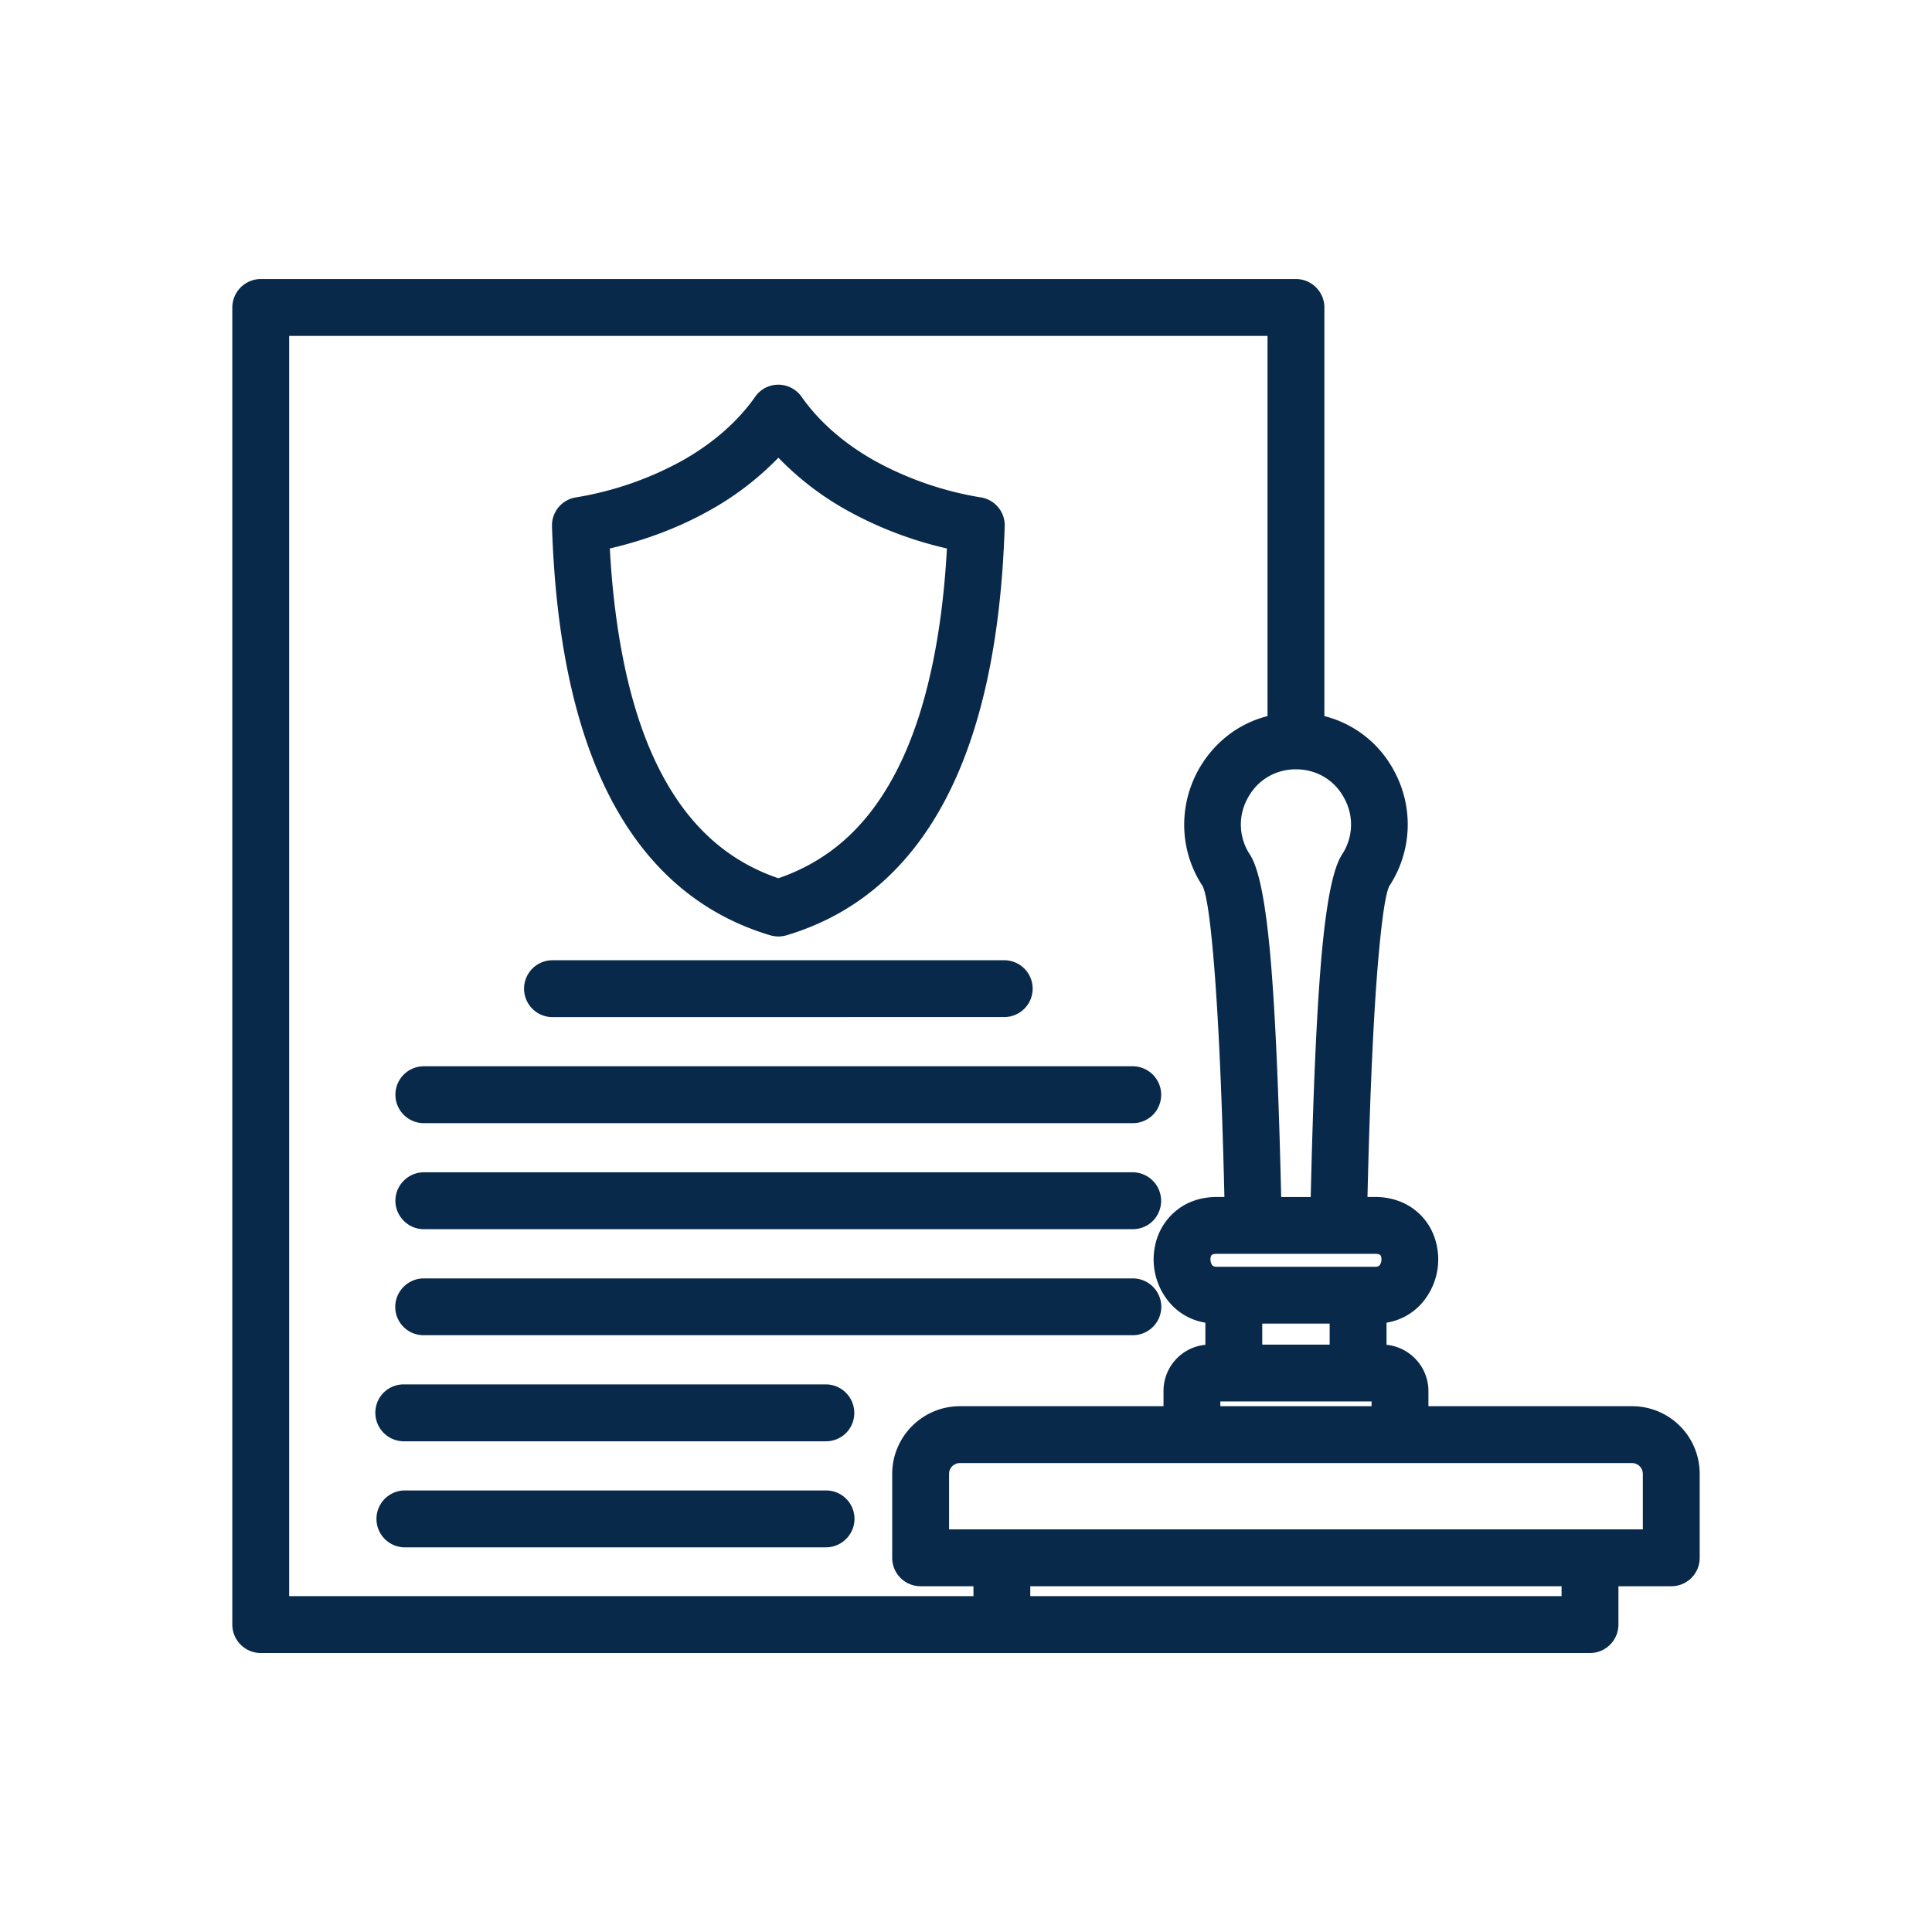
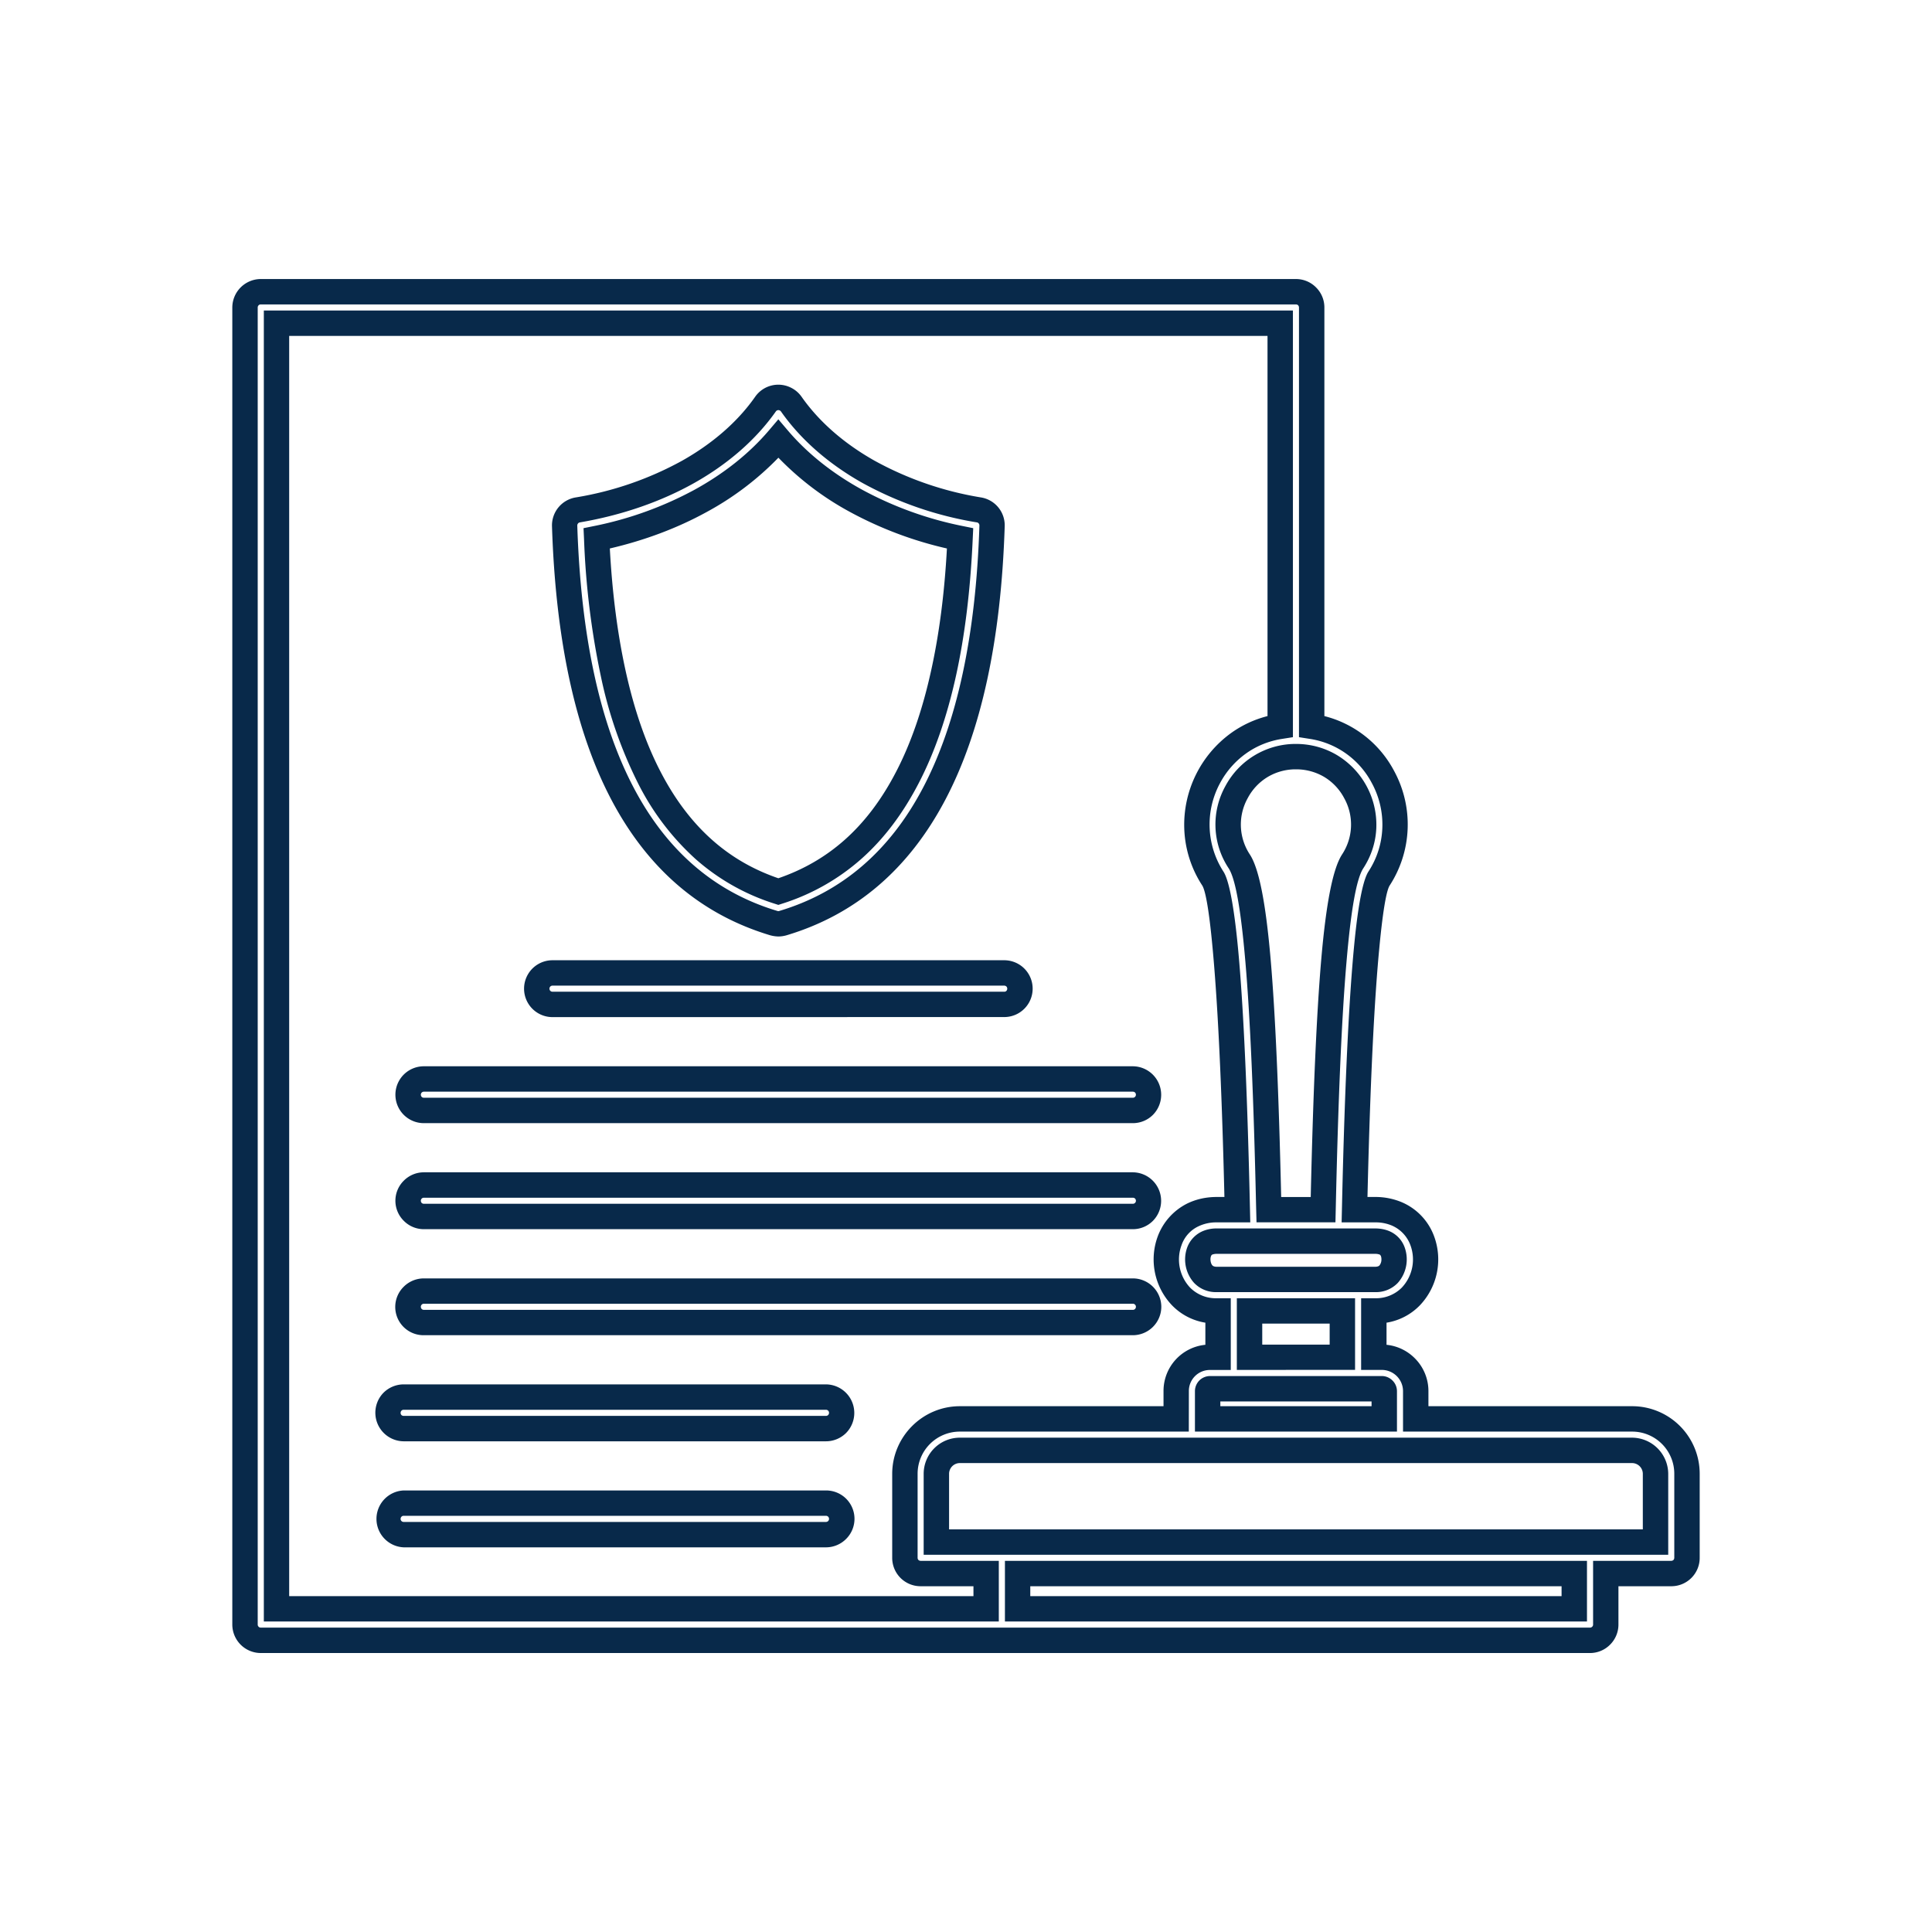
<svg xmlns="http://www.w3.org/2000/svg" xml:space="preserve" width="76" height="76" style="shape-rendering:geometricPrecision;text-rendering:geometricPrecision;image-rendering:optimizeQuality;fill-rule:evenodd;clip-rule:evenodd" viewBox="0 0 34.073 34.073">
-   <path d="M16.514 27.196H29.197v-1.202a.415.415 0 0 0-.415-.415H16.929a.415.415 0 0 0-.415.415v1.202zm-1.947-.131H7.119a.278.278 0 0 1 0-.556h7.448a.278.278 0 0 1 0 .556zm0-1.87H7.119a.278.278 0 0 1 0-.556h7.448a.278.278 0 0 1 0 .556zm5.412-1.87H7.475a.278.278 0 0 1 0-.556h12.504a.277.277 0 1 1 0 .556zm0-1.871H7.475a.277.277 0 1 1 0-.555h12.504a.277.277 0 1 1 0 .555zm0-1.87H7.475a.277.277 0 1 1 0-.555h12.504a.277.277 0 1 1 0 .555zm-2.268-1.87H9.744a.277.277 0 1 1 0-.555h7.967a.277.277 0 1 1 0 .555zm-7.188-8.219c.077 1.759.388 3.174.924 4.21.537 1.037 1.284 1.699 2.28 2.019.997-.32 1.743-.982 2.28-2.019.536-1.036.847-2.451.925-4.21-1.337-.274-2.476-.9-3.205-1.756-.728.856-1.868 1.482-3.204 1.756zm3.204 6.797a.309.309 0 0 1-.08-.011c-2.321-.696-3.562-3.052-3.689-7.006a.278.278 0 0 1 .231-.282c1.446-.246 2.652-.927 3.311-1.866a.278.278 0 0 1 .455 0c.658.939 1.865 1.62 3.31 1.866a.277.277 0 0 1 .231.282c-.127 3.954-1.368 6.311-3.689 7.006a.309.309 0 0 1-.08.011zm3.942 12.637H4.599a.279.279 0 0 1-.278-.278V5.423c0-.154.125-.278.278-.278h18.256c.154 0 .278.124.278.278v7.387a1.72 1.72 0 0 1 1.257.893 1.747 1.747 0 0 1-.069 1.79c-.116.178-.326 1.164-.43 5.766l-.002.075h.362c.345 0 .554.151.668.277a.884.884 0 0 1 .223.599c0 .441-.312.91-.891.91h-.022v.817h.142c.329 0 .597.267.597.597v.49h3.814a.97.97 0 0 1 .97.97v1.479a.277.277 0 0 1-.278.278h-1.155v.9a.278.278 0 0 1-.277.278H17.669zm4.909-16.119V5.7H4.877v22.674h12.514v-.623h-1.154a.277.277 0 0 1-.278-.277v-1.48a.97.97 0 0 1 .97-.97h3.814v-.49c0-.33.268-.597.597-.597h.142v-.817h-.022c-.579 0-.891-.469-.891-.91a.89.89 0 0 1 .222-.599.87.87 0 0 1 .669-.277h.362l-.002-.074c-.104-4.603-.314-5.589-.43-5.767a1.75 1.75 0 0 1-.069-1.79 1.72 1.72 0 0 1 1.257-.893zm.756 8.524.002-.087c.086-3.819.242-5.63.521-6.057.241-.371.258-.828.045-1.222a1.172 1.172 0 0 0-1.047-.624c-.443 0-.834.233-1.046.624-.214.394-.196.851.046 1.222.278.427.434 2.238.52 6.057l.002.087h.957zm-1.297 1.786v.817h1.637v-.817h-1.637zm-.577-1.231c-.114 0-.2.032-.257.095a.332.332 0 0 0-.079.226c0 .131.071.354.336.354H24.251c.265 0 .336-.223.336-.354 0-.09-.028-.17-.079-.226-.057-.063-.143-.095-.257-.095H21.46zm2.953 3.135v-.49a.043.043 0 0 0-.042-.042H21.34a.044.044 0 0 0-.042.042v.49h3.115zm-6.467 2.727v.623h9.818v-.623h-9.818z" style="fill:#08294a" />
  <path d="M16.738 26.972h12.235v-.978a.19.19 0 0 0-.191-.191H16.929a.19.19 0 0 0-.191.191v.978zm.931.448H16.29v-1.426a.638.638 0 0 1 .639-.639h11.853a.641.641 0 0 1 .639.639v1.426H17.669zm-3.102-.131H7.119a.502.502 0 0 1 0-1.003h7.448a.5.5 0 0 1 .355.855.5.5 0 0 1-.355.148zm-7.448-.448h7.448a.055.055 0 0 0 .039-.016.055.055 0 0 0 .015-.038.056.056 0 0 0-.015-.038.055.055 0 0 0-.039-.016H7.119a.053.053 0 0 0-.038.015.057.057 0 0 0-.016.039.053.053 0 0 0 .054.054zm7.448-1.422H7.119a.504.504 0 0 1-.355-.857.507.507 0 0 1 .355-.147h7.448a.504.504 0 0 1 .355.857.504.504 0 0 1-.355.147zm-7.448-.448h7.448a.055.055 0 0 0 .039-.016.056.056 0 0 0 .015-.038.056.056 0 0 0-.015-.038.055.055 0 0 0-.039-.016H7.119a.053.053 0 0 0-.038.015.057.057 0 0 0-.001.078c.01.009.024.015.039.015zm12.86-1.423H7.475a.499.499 0 0 1-.354-.856.502.502 0 0 1 .354-.146h12.504a.503.503 0 0 1 .502.501.503.503 0 0 1-.502.501zm-12.504-.447h12.504a.055.055 0 0 0 .039-.016.055.055 0 0 0 .015-.038.053.053 0 0 0-.054-.054H7.475a.053.053 0 0 0-.053.054c0 .015.006.029.015.038.01.01.024.016.038.016zm12.504-1.423H7.475a.495.495 0 0 1-.353-.147.497.497 0 0 1-.001-.708.498.498 0 0 1 .354-.148h12.504a.503.503 0 0 1 .355.855.498.498 0 0 1-.355.148zM7.475 21.23h12.504a.055.055 0 0 0 .038-.015.051.051 0 0 0 .016-.038.057.057 0 0 0-.015-.039.059.059 0 0 0-.039-.015H7.475a.053.053 0 0 0-.053.054c0 .015.006.029.015.038a.055.055 0 0 0 .038.015zm12.504-1.422H7.475a.5.5 0 0 1 0-1.003h12.504a.503.503 0 0 1 .355.856.501.501 0 0 1-.355.147zM7.475 19.36h12.504a.055.055 0 0 0 .038-.015.055.055 0 0 0 .016-.038.057.057 0 0 0-.015-.039.059.059 0 0 0-.039-.015H7.475a.055.055 0 0 0-.038.016.055.055 0 0 0-.015.038c0 .014.006.028.015.038.01.01.023.015.038.015zm10.236-1.423-7.967.001a.5.5 0 1 1 0-1.003h7.967a.5.5 0 1 1 0 1.002zm-7.967-.447h7.967a.048.048 0 0 0 .038-.015.055.055 0 0 0 .015-.038.055.055 0 0 0-.015-.039.056.056 0 0 0-.038-.015H9.744a.055.055 0 0 0-.038.015.055.055 0 0 0-.001.076c.01.01.023.016.039.016zm1.011-7.817c.043.79.136 1.508.277 2.151.15.684.355 1.279.614 1.779.255.494.56.897.917 1.213.337.299.724.522 1.164.673.44-.151.827-.374 1.165-.673.357-.316.661-.719.916-1.213.259-.5.464-1.095.614-1.779.142-.642.235-1.361.278-2.151a6.697 6.697 0 0 1-1.704-.641 5.189 5.189 0 0 1-1.268-.96 5.22 5.22 0 0 1-1.269.96c-.51.28-1.085.497-1.704.641zm-.16 2.245a14.152 14.152 0 0 1-.295-2.413l-.009-.19.187-.038a6.33 6.33 0 0 0 1.766-.637c.52-.285.967-.639 1.314-1.046l.169-.199.17.2c.346.406.793.76 1.314 1.045a6.319 6.319 0 0 0 1.766.637l.187.038-.009.19c-.04.894-.138 1.701-.295 2.414-.159.721-.377 1.352-.655 1.888-.281.543-.618.99-1.017 1.343a3.852 3.852 0 0 1-1.393.787l-.068.022-.068-.022a3.848 3.848 0 0 1-1.392-.787 4.567 4.567 0 0 1-1.018-1.343 7.698 7.698 0 0 1-.654-1.889zm3.132 4.598a.607.607 0 0 1-.143-.021c-1.221-.366-2.156-1.166-2.802-2.391-.632-1.2-.982-2.81-1.047-4.822a.5.5 0 0 1 .417-.509 5.84 5.84 0 0 0 1.878-.648c.536-.302.978-.685 1.287-1.126a.498.498 0 0 1 .642-.157c.07.036.132.09.178.156.31.442.751.825 1.287 1.127a5.84 5.84 0 0 0 1.878.648.498.498 0 0 1 .417.509c-.064 2.012-.415 3.622-1.047 4.822-.645 1.225-1.581 2.026-2.801 2.391a.54.54 0 0 1-.144.021zm-.008-.448a.05.05 0 0 0 .024-.002c1.101-.329 1.947-1.055 2.534-2.17.6-1.14.934-2.686.996-4.627a.053.053 0 0 0-.012-.037.05.05 0 0 0-.032-.019 6.27 6.27 0 0 1-2.023-.698c-.593-.334-1.085-.762-1.434-1.26a.064.064 0 0 0-.02-.016.051.051 0 0 0-.025-.006.054.054 0 0 0-.025.006.061.061 0 0 0-.019.017c-.35.497-.842.925-1.434 1.259-.586.33-1.274.57-2.022.698a.05.05 0 0 0-.033.019.057.057 0 0 0-.013.037c.063 1.941.396 3.486.997 4.627.587 1.115 1.433 1.841 2.533 2.17l.008.002zm3.95 13.085H4.599a.503.503 0 0 1-.502-.502V5.423a.504.504 0 0 1 .502-.502h18.256c.138 0 .264.056.354.147a.496.496 0 0 1 .148.355v7.206a1.925 1.925 0 0 1 1.23.968 1.977 1.977 0 0 1-.078 2.019c-.044.067-.11.324-.185 1.122-.078.821-.155 2.169-.207 4.372h.134a1.2 1.2 0 0 1 .46.088 1.043 1.043 0 0 1 .582.608 1.175 1.175 0 0 1-.254 1.217 1.05 1.05 0 0 1-.586.304v.39a.817.817 0 0 1 .498.237.816.816 0 0 1 .241.58v.266h3.59a1.191 1.191 0 0 1 1.194 1.194v1.479a.5.5 0 0 1-.502.502h-.931v.676a.499.499 0 0 1-.147.354.498.498 0 0 1-.354.148H17.669zm-13.07-.448h23.443a.053.053 0 0 0 .038-.016.051.051 0 0 0 .016-.038v-1.124h1.378a.059.059 0 0 0 .039-.015.059.059 0 0 0 .015-.039v-1.479a.743.743 0 0 0-.746-.746h-4.038v-.714a.375.375 0 0 0-.373-.374h-.366v-1.264h.246a.641.641 0 0 0 .47-.186.725.725 0 0 0 .154-.748.602.602 0 0 0-.335-.351.738.738 0 0 0-.289-.053h-.59l.007-.303c.052-2.309.131-3.711.212-4.559.084-.889.182-1.214.254-1.325.153-.234.235-.5.245-.769a1.532 1.532 0 0 0-.186-.793 1.488 1.488 0 0 0-1.094-.778l-.19-.03V5.423a.059.059 0 0 0-.015-.039.055.055 0 0 0-.039-.015H4.599a.05.05 0 0 0-.038.015.055.055 0 0 0-.016.039v23.228c0 .015.006.029.016.038.009.01.023.016.038.016zm17.755-16.076V5.924H5.1V28.15h12.068v-.175h-.931a.5.5 0 0 1-.502-.501v-1.48c0-.329.135-.628.351-.844.216-.216.514-.35.843-.35h3.591v-.266a.817.817 0 0 1 .738-.817v-.39a1.05 1.05 0 0 1-.586-.304 1.173 1.173 0 0 1-.255-1.215 1.063 1.063 0 0 1 .524-.584c.137-.066.308-.114.519-.114h.134c-.043-1.789-.102-3.02-.165-3.864-.089-1.198-.173-1.548-.227-1.631a1.956 1.956 0 0 1-.316-.997 1.999 1.999 0 0 1 .831-1.694c.191-.136.406-.236.637-.295zm.448-6.929v7.301l-.19.03c-.233.036-.45.124-.636.257a1.522 1.522 0 0 0-.458.521 1.534 1.534 0 0 0 .059 1.563c.083.127.202.549.298 1.841.065.862.125 2.143.168 4.042l.007.303h-.59a.727.727 0 0 0-.323.069.573.573 0 0 0-.3.335.725.725 0 0 0 .153.748.641.641 0 0 0 .47.186h.246v1.265h-.366a.37.37 0 0 0-.373.373l-.001.714h-4.037a.744.744 0 0 0-.746.746v1.48c0 .015.006.029.015.038.01.009.024.015.039.015h1.378v1.07H4.653V5.476h18.149V5.7zm.757 15.551-.007.306H22.16l-.008-.305c-.043-1.897-.103-3.3-.188-4.287-.081-.945-.178-1.472-.296-1.653a1.395 1.395 0 0 1-.056-1.45 1.405 1.405 0 0 1 1.243-.742c.263 0 .511.07.726.198a1.435 1.435 0 0 1 .692 1.278c-.009.25-.086.496-.229.716-.119.181-.216.708-.297 1.653-.085.987-.145 2.389-.188 4.286zm-.443-.14c.043-1.855.103-3.226.185-4.183.088-1.022.209-1.615.368-1.859a.957.957 0 0 0 .036-.995.955.955 0 0 0-.353-.373.97.97 0 0 0-.497-.133.962.962 0 0 0-.495.133.957.957 0 0 0-.354.373.957.957 0 0 0 .036.995c.16.244.28.838.368 1.859.082.958.142 2.328.185 4.183h.521zm-.855 2.232v.371h1.189v-.371h-1.189zm-.448.594v-1.041h2.085v1.263l-2.085.001v-.223zm-.353-1.824a.23.23 0 0 0-.072.01.043.043 0 0 0-.02.012.06.06 0 0 0-.012.023.15.15 0 0 0-.008.052c0 .034.009.08.035.108.013.013.037.023.077.023h2.791c.04 0 .064-.01.077-.023a.167.167 0 0 0 .035-.108.181.181 0 0 0-.007-.052.07.07 0 0 0-.013-.023c-.003-.005-.01-.009-.019-.012a.233.233 0 0 0-.073-.01H21.46zm-.227-.409a.625.625 0 0 1 .227-.039h2.791c.083 0 .159.013.227.038a.491.491 0 0 1 .299.308.624.624 0 0 1-.124.613.531.531 0 0 1-.402.164H21.46a.531.531 0 0 1-.402-.164.62.62 0 0 1-.124-.613.504.504 0 0 1 .299-.307zm2.956 3.096v-.084h-2.667v.084h2.667zm.448-.266v.714h-3.563v-.714a.27.27 0 0 1 .078-.188.27.27 0 0 1 .188-.078h3.031c.072 0 .139.031.187.079a.263.263 0 0 1 .079.187zm-6.467 3.441v.175h9.37v-.175h-9.37zm-.447.399v-.847h10.265v1.07H17.723v-.223z" style="fill:#08294a;fill-rule:nonzero" />
  <path style="fill:none" d="M0 0h34.073v34.073H0z" />
</svg>